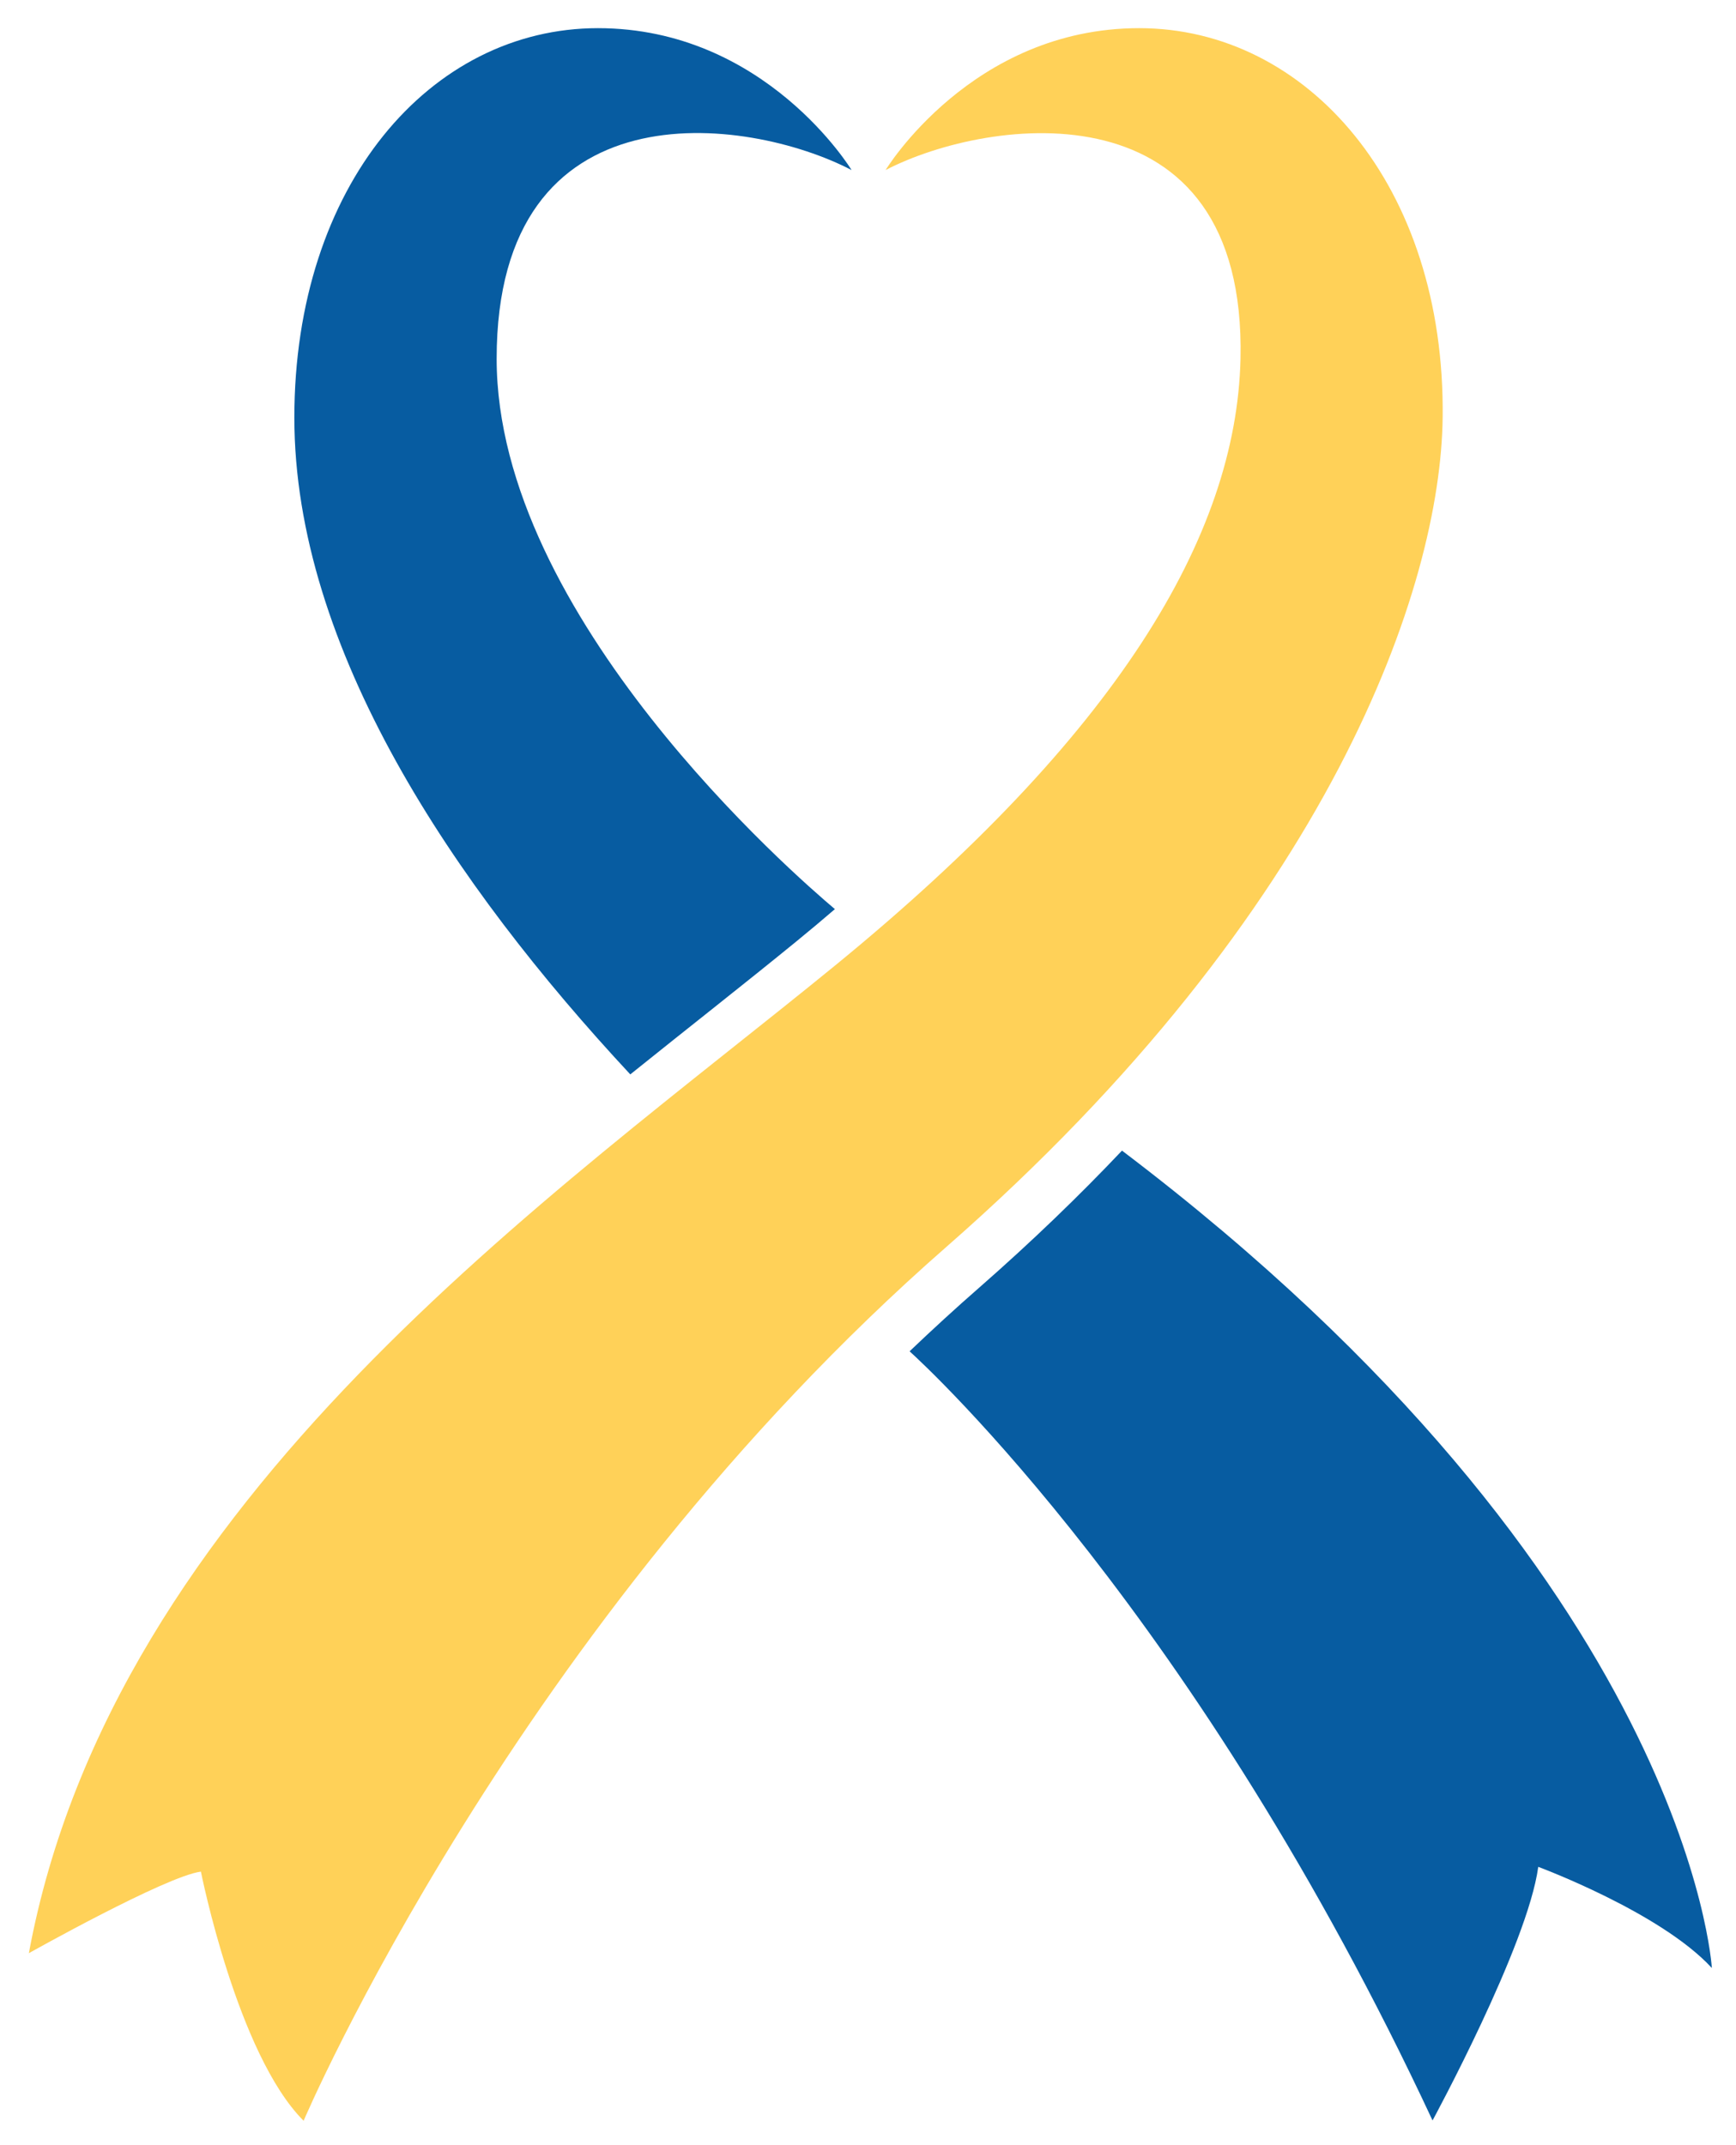
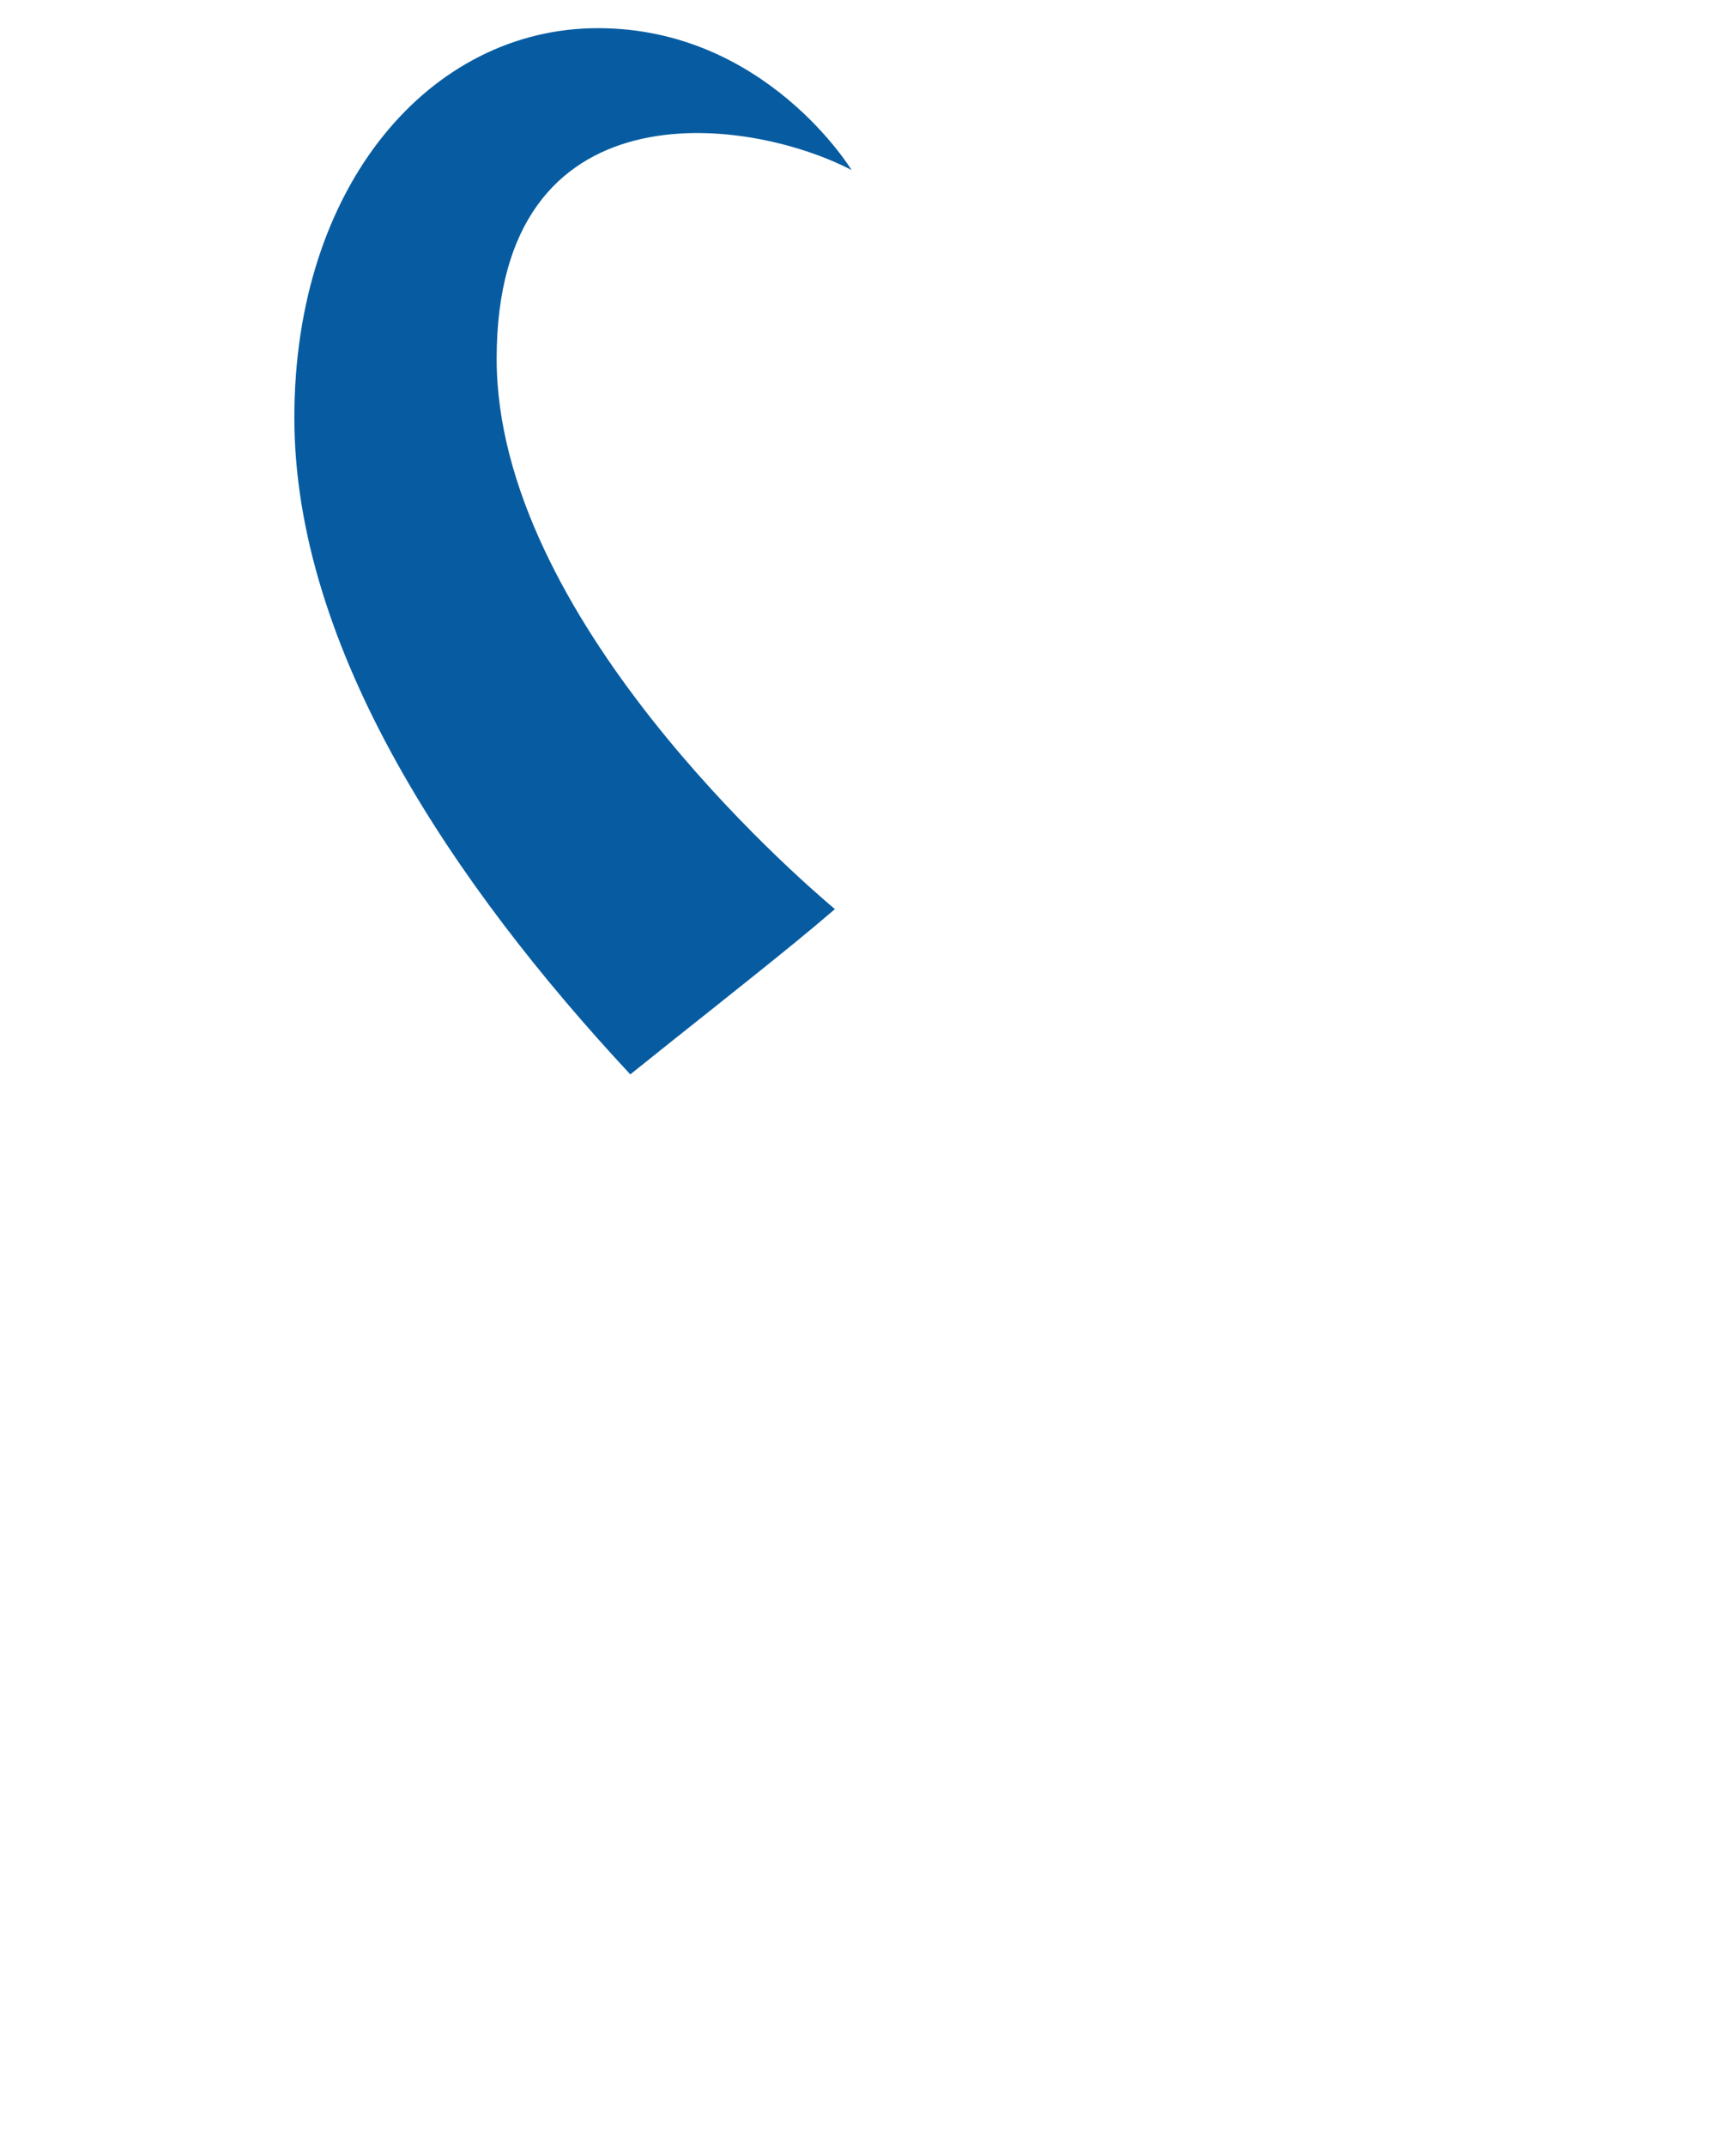
<svg xmlns="http://www.w3.org/2000/svg" viewBox="0 0 225 278">
  <defs>
    <style>.cls-1{fill:#ffd158;filter:url(#filter);}.cls-2,.cls-3{fill:#075ca1;}.cls-2{filter:url(#filter-2);}.cls-3{filter:url(#filter-3);}</style>
    <filter id="filter" x="0" y="0" width="190" height="278" filterUnits="userSpaceOnUse">
      <feOffset dx="1.5" dy="1.5" input="SourceAlpha" />
      <feGaussianBlur stdDeviation="1" result="blur" />
      <feFlood />
      <feComposite operator="in" in2="blur" />
      <feComposite in="SourceGraphic" />
    </filter>
    <filter id="filter-2" x="35" y="0" width="79" height="143" filterUnits="userSpaceOnUse">
      <feOffset dx="1.5" dy="1.5" input="SourceAlpha" />
      <feGaussianBlur stdDeviation="1" result="blur-2" />
      <feFlood />
      <feComposite operator="in" in2="blur-2" />
      <feComposite in="SourceGraphic" />
    </filter>
    <filter id="filter-3" x="114" y="146" width="111" height="132" filterUnits="userSpaceOnUse">
      <feOffset dx="1.5" dy="1.5" input="SourceAlpha" />
      <feGaussianBlur stdDeviation="1" result="blur-3" />
      <feFlood />
      <feComposite operator="in" in2="blur-3" />
      <feComposite in="SourceGraphic" />
    </filter>
  </defs>
  <g id="Layer_2" data-name="Layer 2">
    <g id="Layer_1-2" data-name="Layer 1">
-       <path class="cls-1" d="M185.48,52.63c.36-30.13-17.61-50.48-39.33-50.48s-32.87,18.39-32.87,18.39c13.5-7,46.79-11.34,46,24.46-.52,23.09-16.17,48.91-52.56,78.65s-93.53,68.87-104.48,128c0,0,17.8-10,22.3-10.57,0,0,4.7,23.68,13.31,32.29,0,0,27.41-64.35,83.34-113.29C171.26,116.22,185.22,74.35,185.48,52.63Z" />
      <path class="cls-2" d="M101.71,120.52c1.72-1.4,3.38-2.8,5-4.19C101.57,112,62.87,78.42,62.87,45c0-35.8,32.48-31.5,46-24.46,0,0-11.15-18.39-32.87-18.39S36.65,22.5,36.65,52.63c0,29.92,20.64,60.51,43.54,85.12C87.78,131.65,95.09,125.93,101.71,120.52Z" />
-       <path class="cls-3" d="M143.92,147.63c-5.52,5.83-11.64,11.74-18.44,17.7-3.12,2.72-6.14,5.5-9.09,8.31,2.21,2,37.29,34.34,67.78,99.69,0,0,12.33-22.7,13.7-32.87,0,0,15.85,5.87,22.5,13.11C220.37,253.57,217.5,203.4,143.92,147.63Z" />
    </g>
  </g>
</svg>